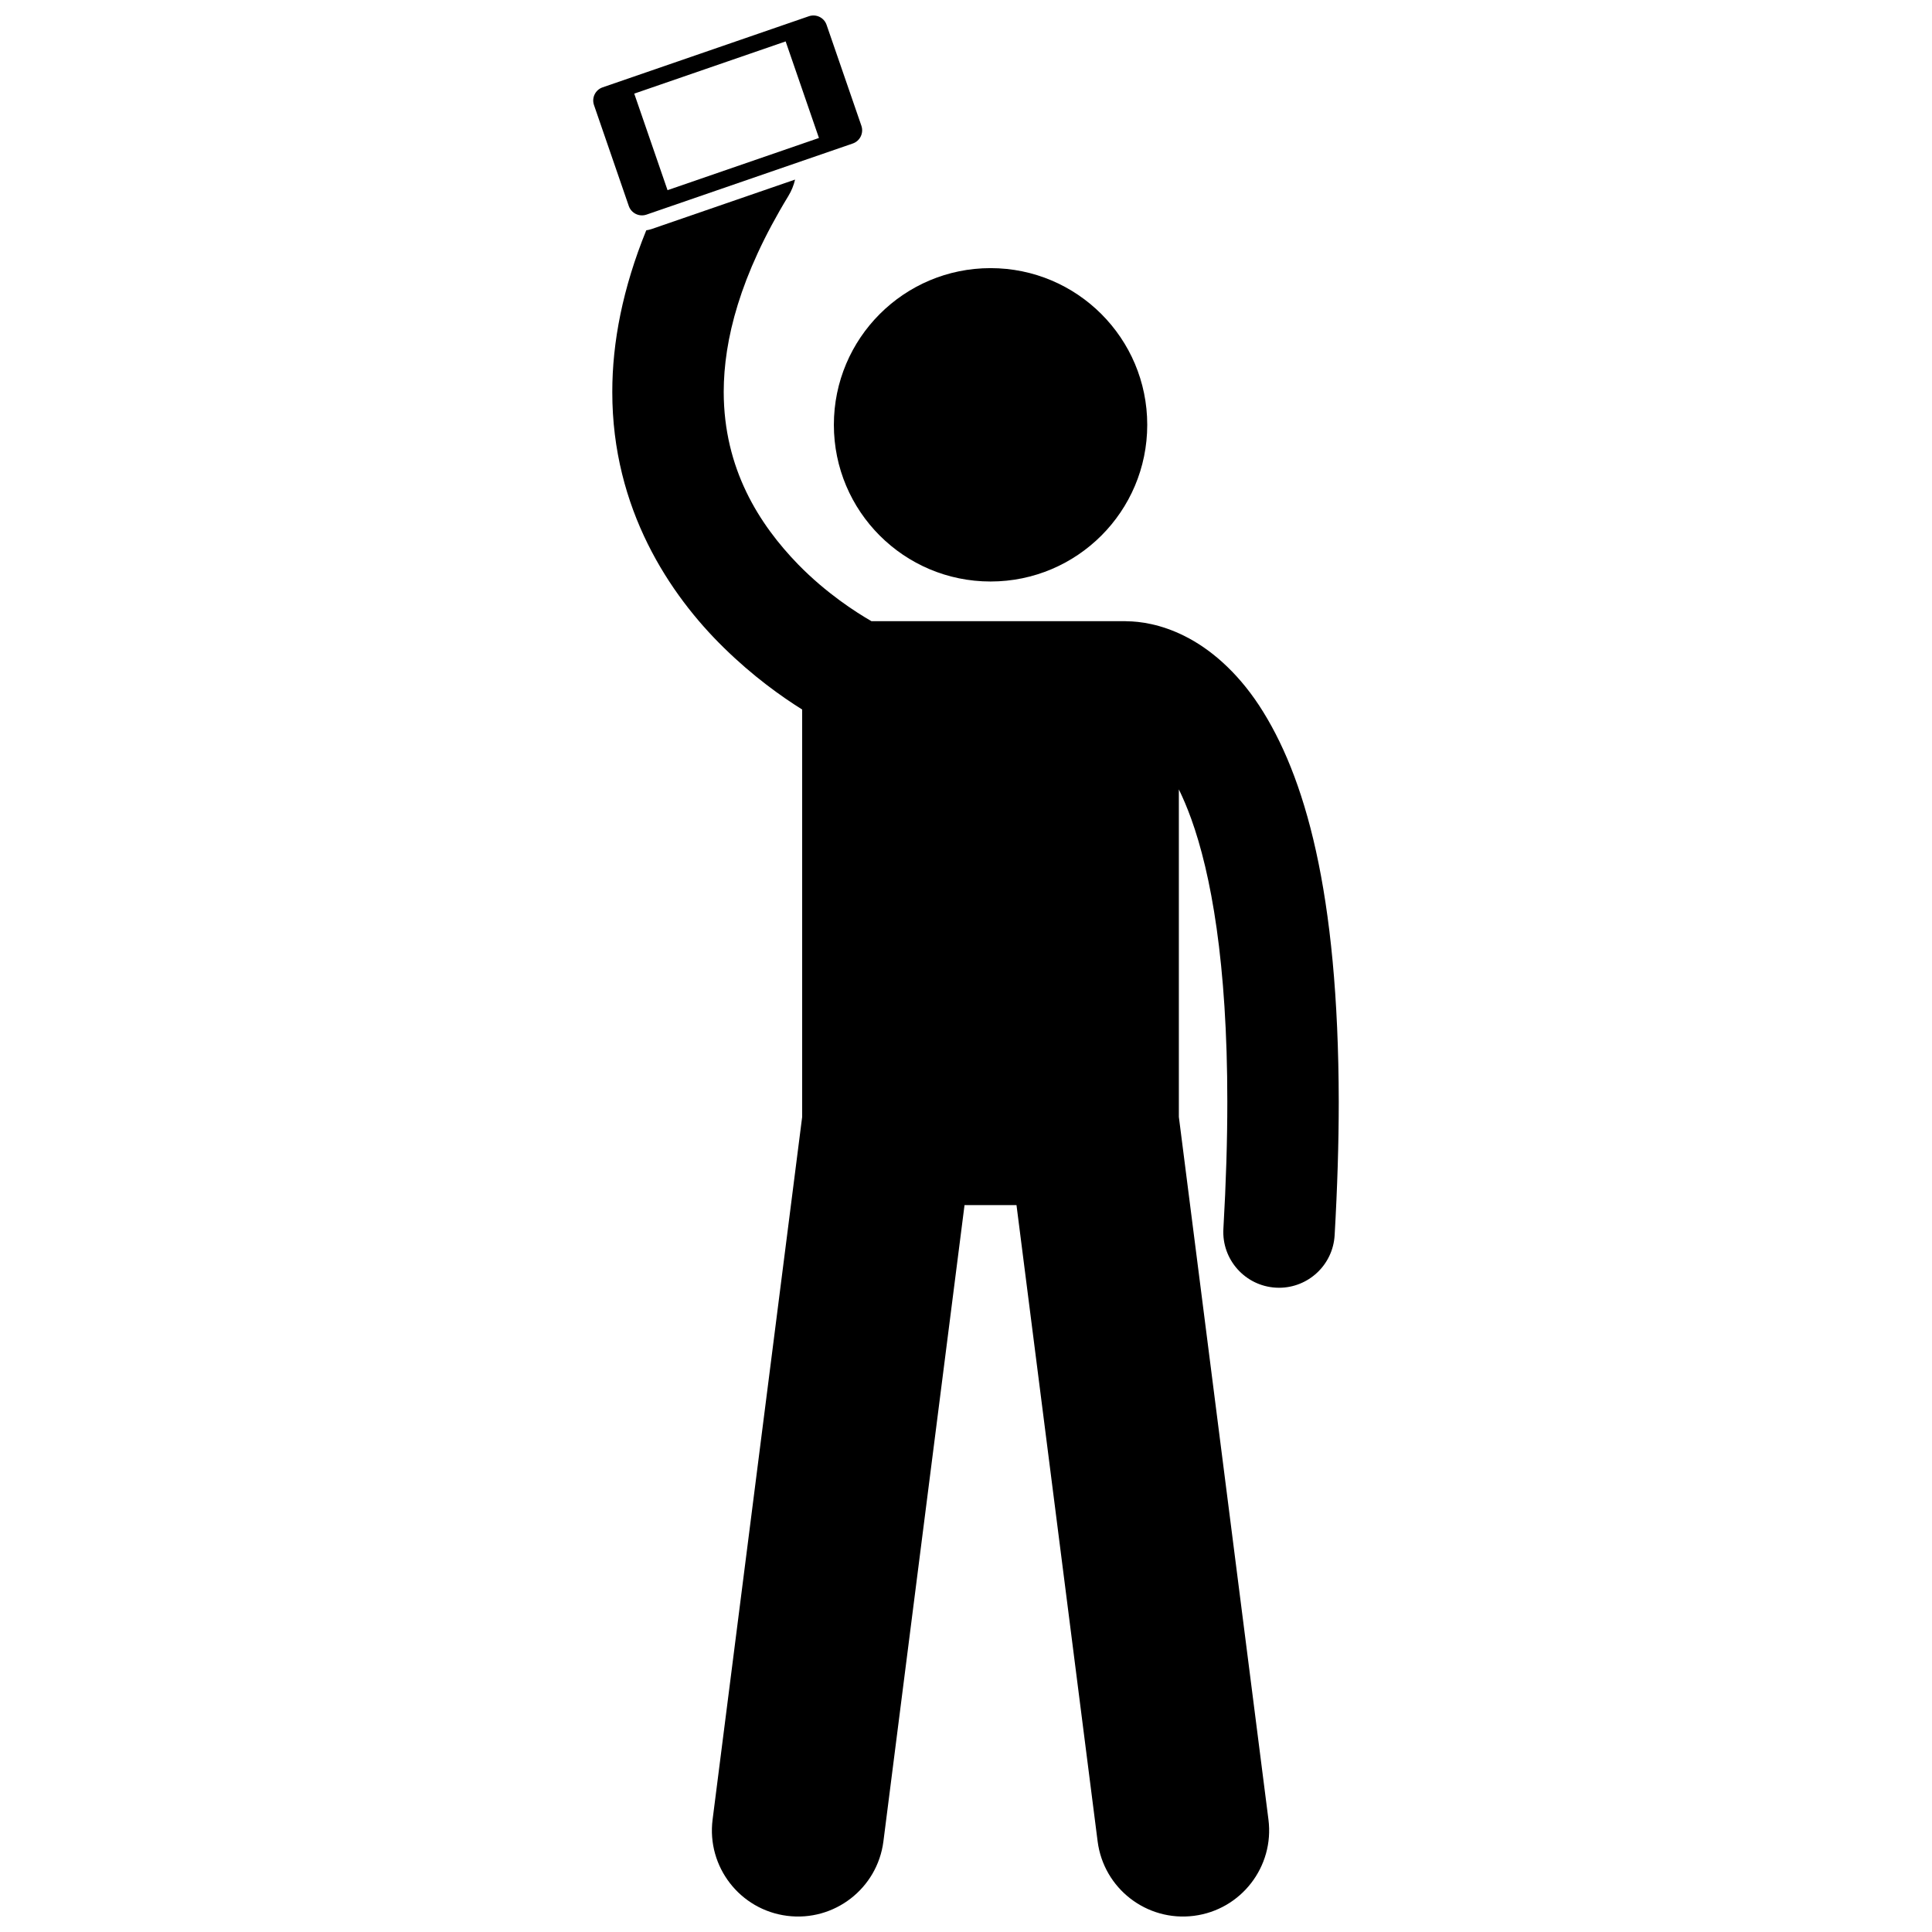
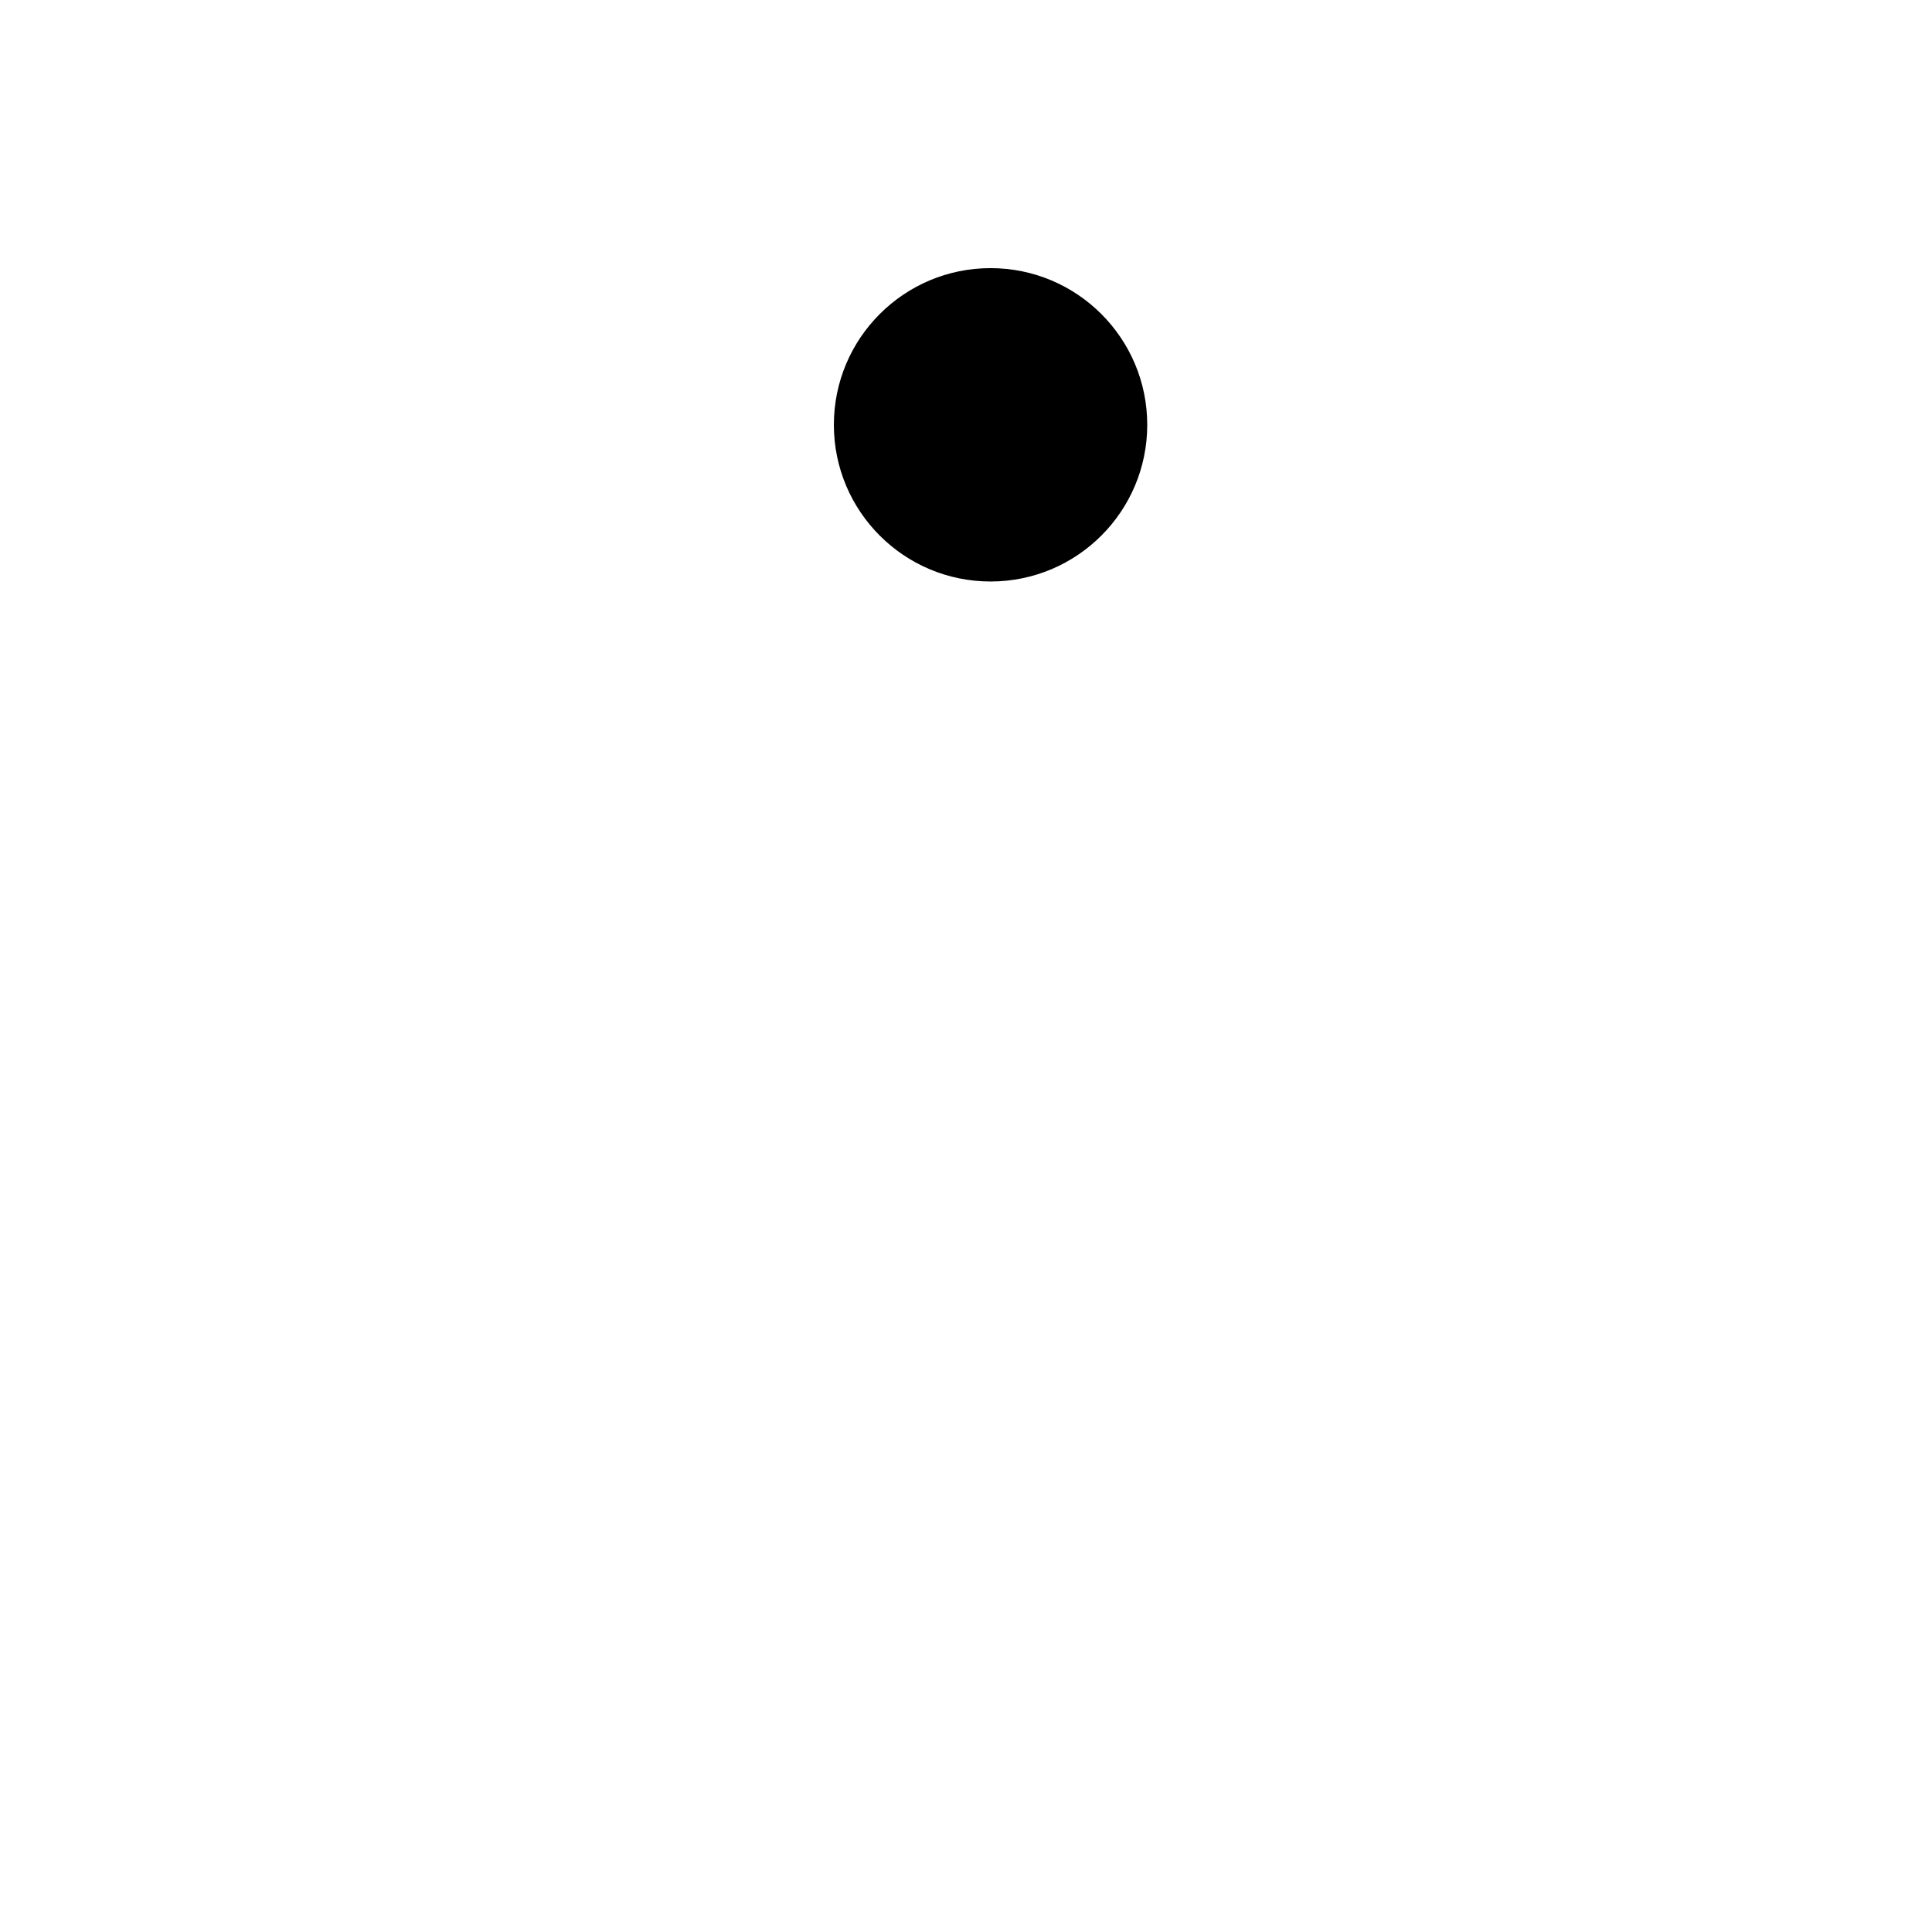
<svg xmlns="http://www.w3.org/2000/svg" width="800px" height="800px" version="1.1" viewBox="144 144 512 512">
  <defs>
    <clipPath id="b">
-       <path d="m306 191h193v460.9h-193z" />
-     </clipPath>
+       </clipPath>
    <clipPath id="a">
      <path d="m301 148.09h72v53.906h-72z" />
    </clipPath>
  </defs>
  <g clip-path="url(#b)">
-     <path d="m457.97 312.58c-6.387-3.219-12-3.914-15.309-3.938-0.172-0.004-0.34-0.027-0.512-0.027h-67.211c-4.043-2.324-11.934-7.371-19.387-15-10.438-10.742-19.727-25.41-19.758-45.746 0.016-13.707 4.231-30.746 17.137-51.938 0.84-1.379 1.422-2.848 1.77-4.34l-38.047 13.117c-0.457 0.156-0.922 0.258-1.387 0.328-6.227 15.324-9.012 29.656-9 42.836-0.031 30.992 15.223 53.766 29.566 67.785 7.711 7.57 15.246 12.93 20.75 16.371v107.97l-23.734 186.2c-1.598 12.5 7.25 23.926 19.746 25.516 12.5 1.594 23.93-7.242 25.523-19.746l21.496-168.61h13.77l21.5 168.61c1.594 12.504 13.02 21.34 25.52 19.746 12.496-1.594 21.344-13.016 19.75-25.516l-23.742-186.21v-86.793c1.094 2.242 2.195 4.812 3.281 7.812 5.203 14.422 9.574 38.074 9.562 74.996 0 10.18-0.328 21.359-1.039 33.637-0.473 8.141 5.738 15.125 13.883 15.602 0.289 0.02 0.578 0.027 0.867 0.027 7.762 0 14.27-6.055 14.73-13.906 0.738-12.797 1.086-24.543 1.09-35.355-0.078-55.699-8.973-86.527-21.105-105.06-6.062-9.199-13.156-15.098-19.711-18.371z" />
-   </g>
+     </g>
  <path d="m448.03 256.58c0 22.934-18.594 41.523-41.523 41.523-22.934 0-41.523-18.59-41.523-41.523 0-22.93 18.59-41.523 41.523-41.523 22.93 0 41.523 18.594 41.523 41.523" />
  <g clip-path="url(#a)">
-     <path d="m369.99 182.03c1.926-0.664 2.949-2.766 2.289-4.695l-9.227-26.75c-0.664-1.926-2.766-2.945-4.691-2.281l-54.66 18.844c-1.93 0.664-2.953 2.766-2.289 4.691l9.223 26.75c0.668 1.926 2.769 2.949 4.695 2.285zm-57.91-13.219 40.125-13.836 8.824 25.59-40.125 13.832z" />
-   </g>
+     </g>
</svg>